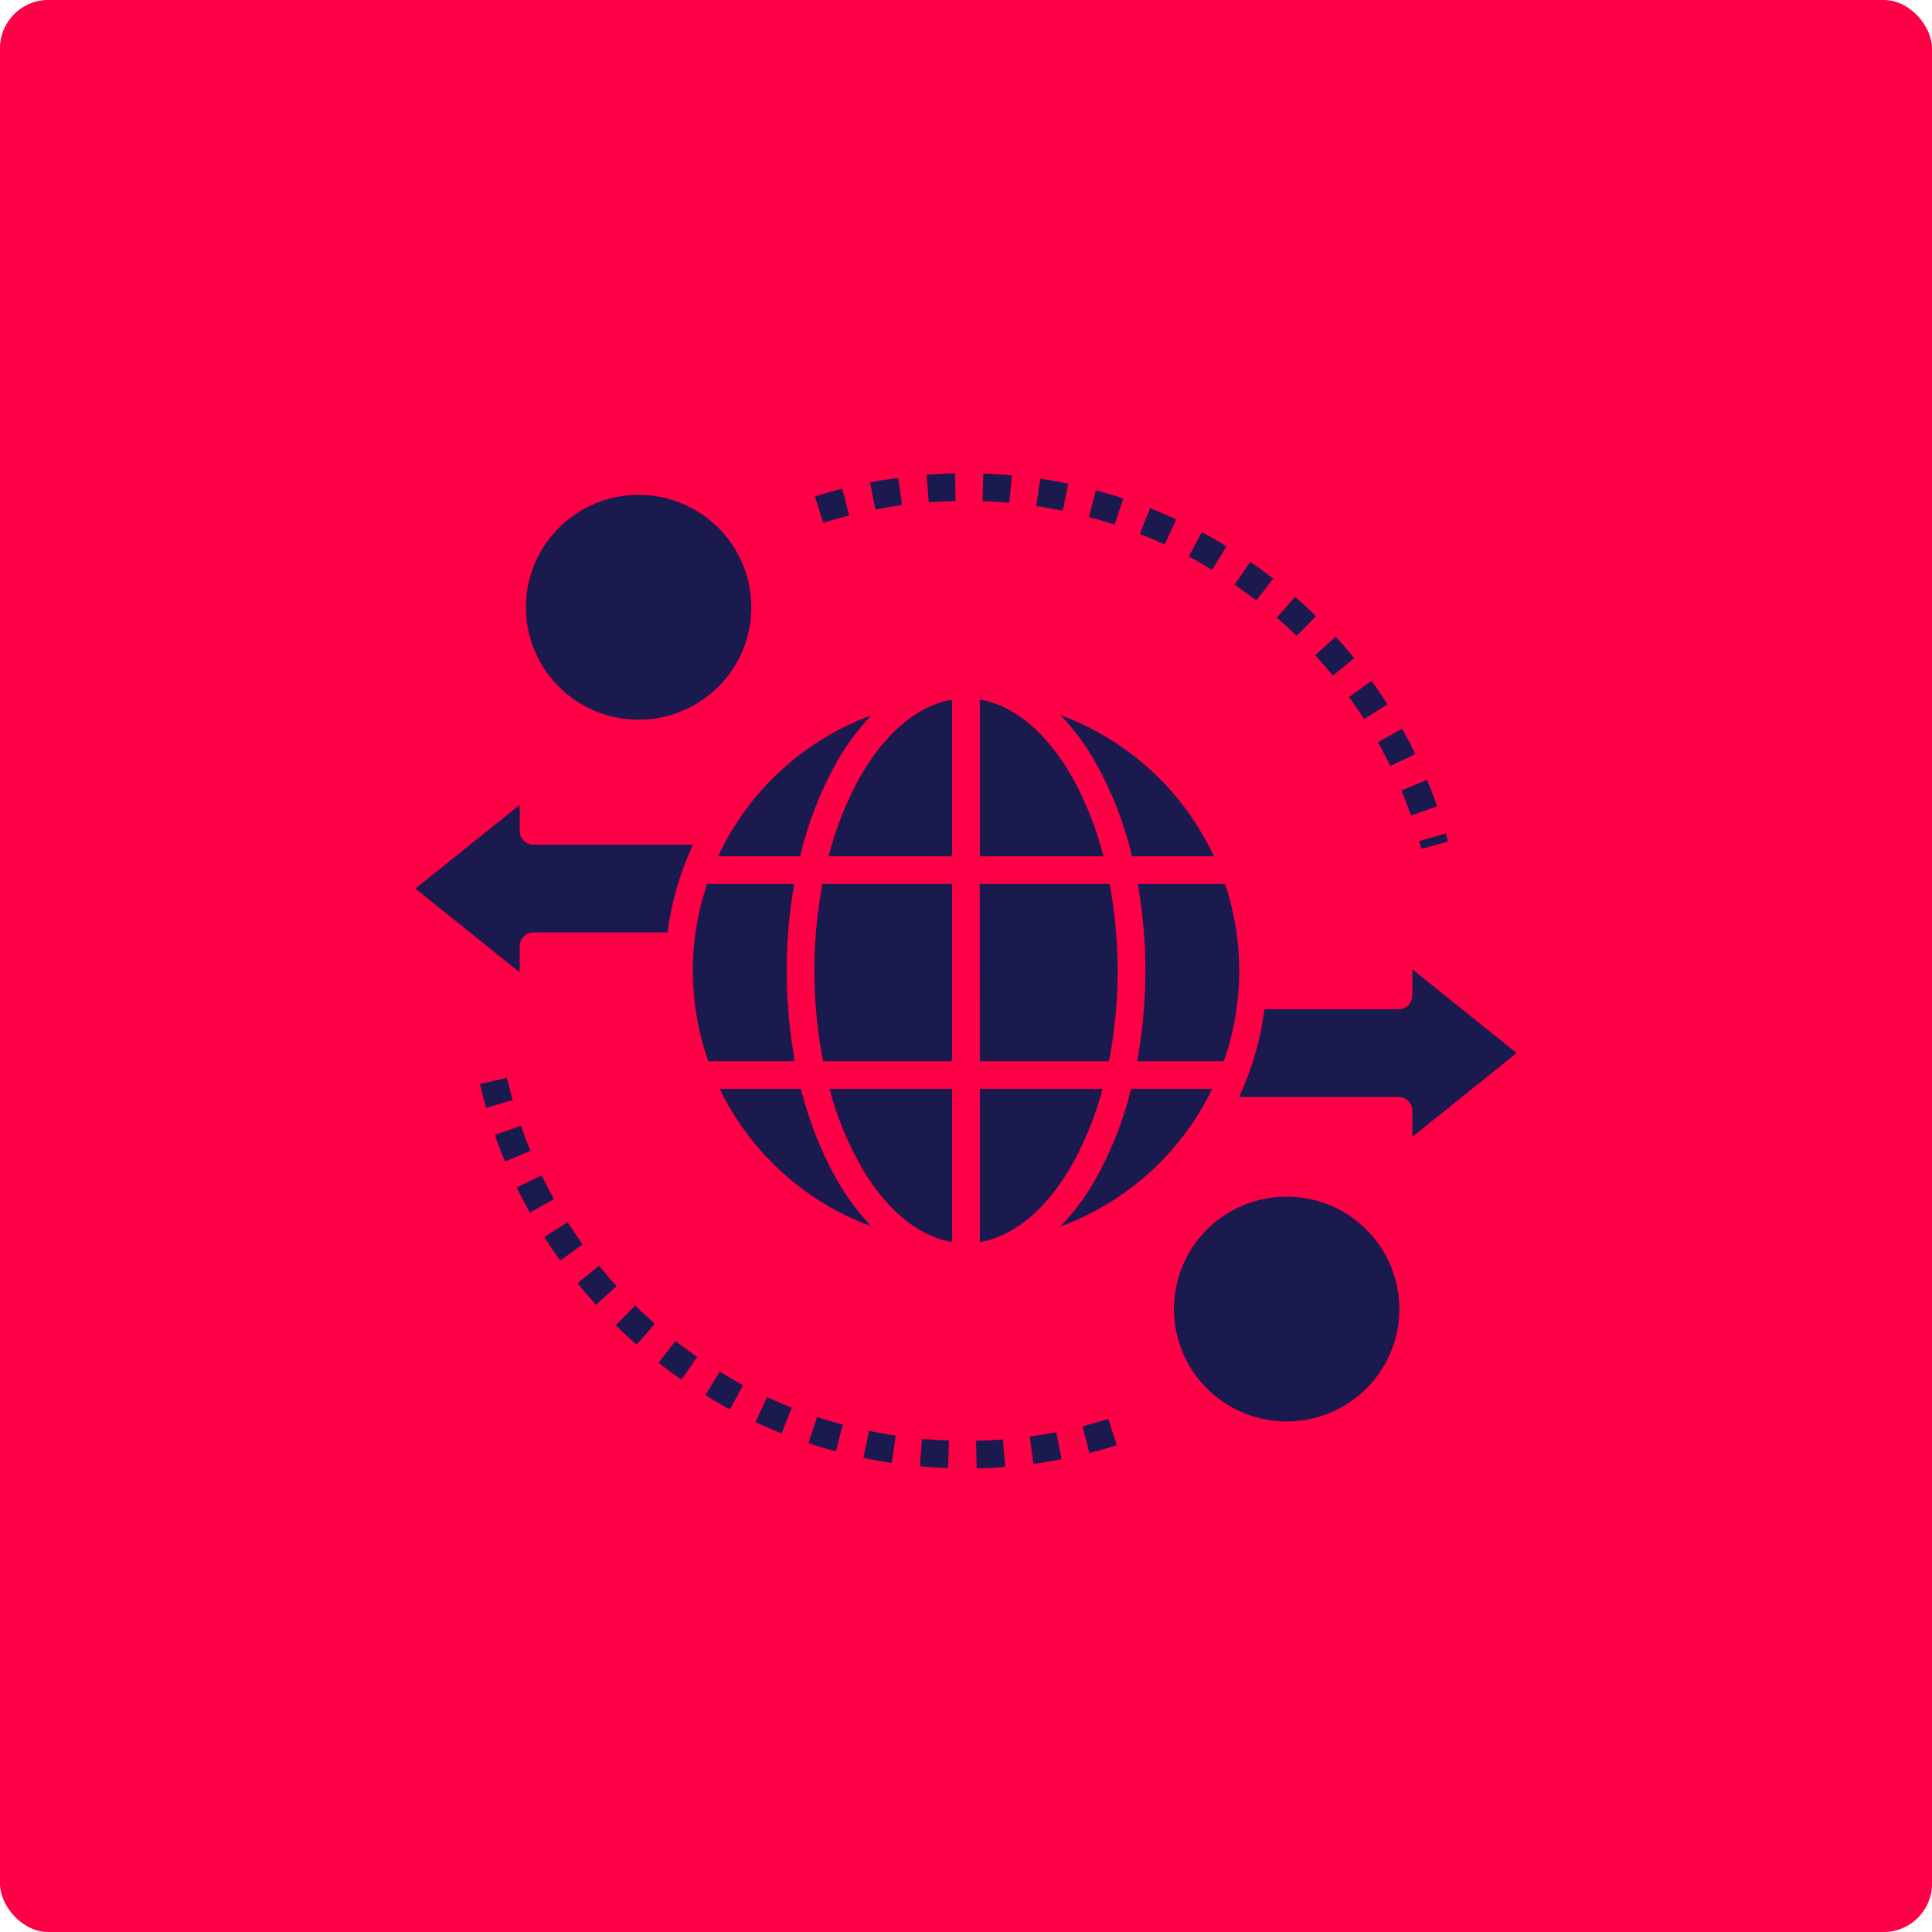
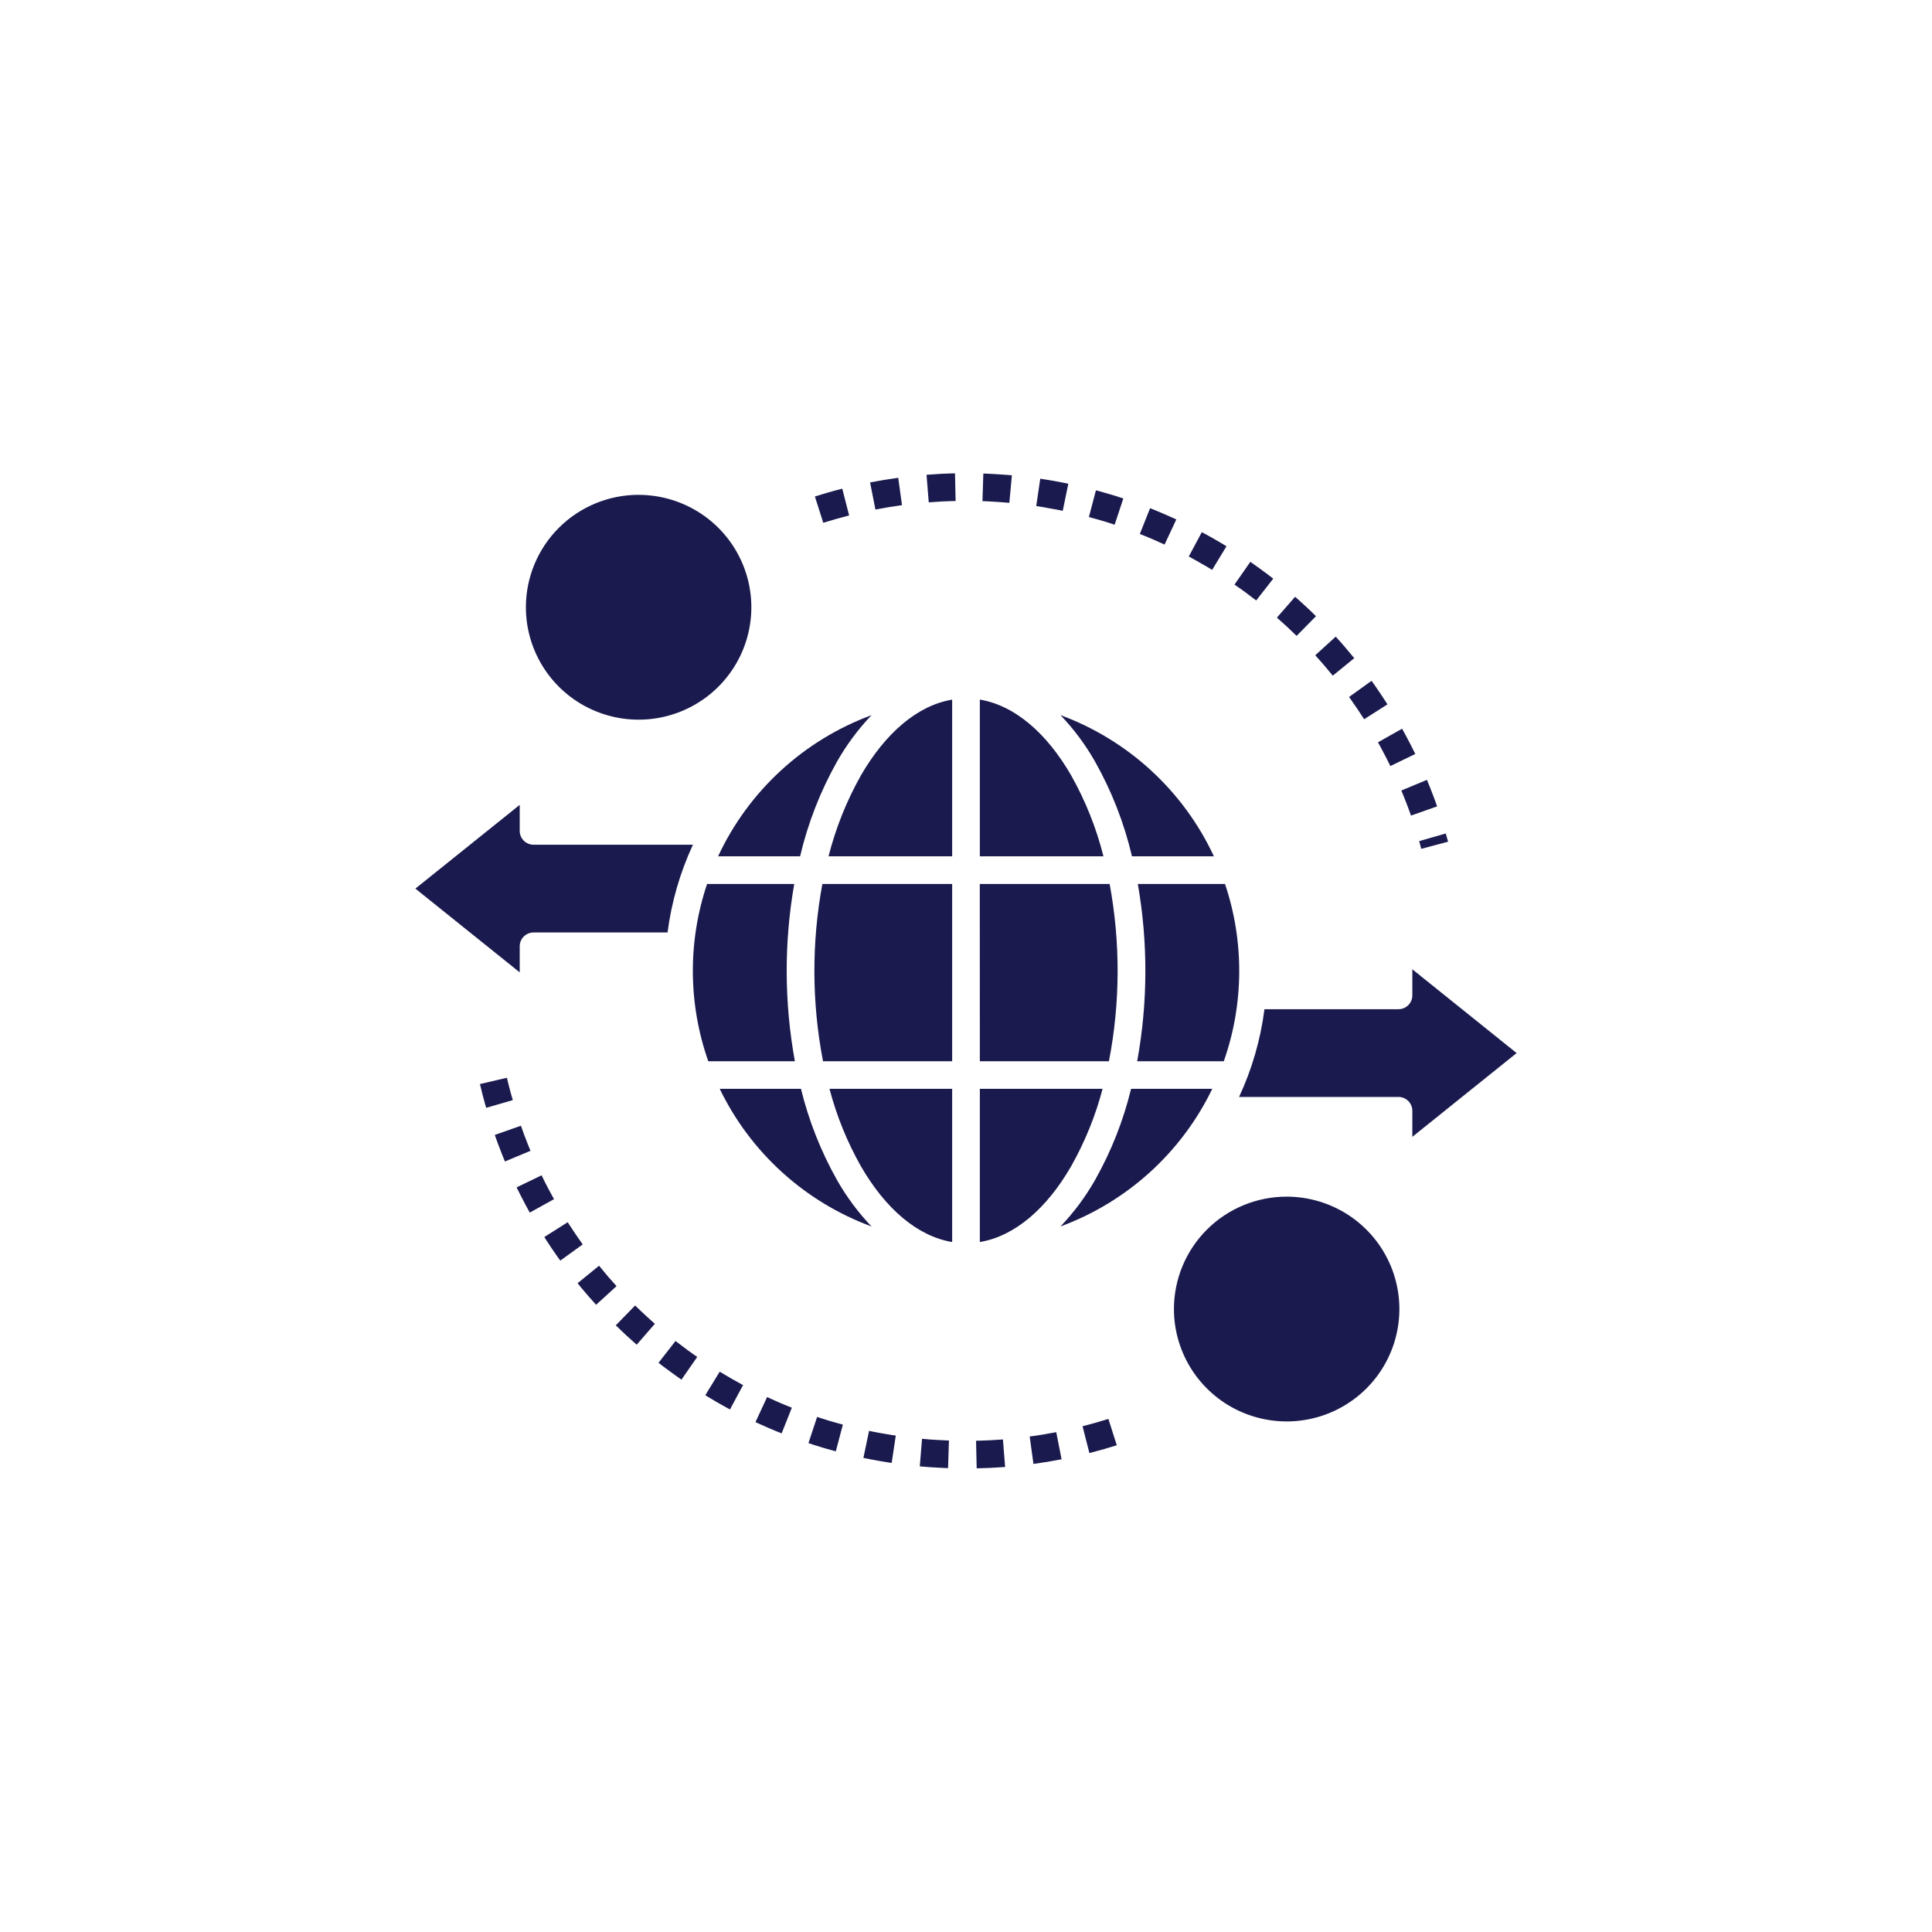
<svg xmlns="http://www.w3.org/2000/svg" width="200" height="200" viewBox="0 0 200 200" fill="none">
-   <rect width="200" height="200" rx="5" fill="#FE0046" />
  <path fill-rule="evenodd" clip-rule="evenodd" d="M133.195 123.877C135.502 123.877 137.758 124.56 139.677 125.838C141.596 127.117 143.092 128.934 143.975 131.06C144.858 133.186 145.089 135.525 144.639 137.782C144.189 140.039 143.077 142.112 141.445 143.739C139.814 145.366 137.734 146.474 135.471 146.923C133.208 147.372 130.862 147.141 128.729 146.261C126.597 145.38 124.775 143.889 123.493 141.976C122.211 140.062 121.526 137.813 121.526 135.512C121.526 133.984 121.827 132.471 122.413 131.059C123 129.647 123.859 128.364 124.943 127.284C126.026 126.203 127.313 125.346 128.729 124.762C130.145 124.177 131.662 123.877 133.195 123.877ZM130.895 104.473C130.495 107.618 129.608 110.681 128.268 113.555H144.772C145.152 113.557 145.517 113.709 145.786 113.978C146.054 114.247 146.205 114.611 146.204 114.991V117.686L157 109.014L146.204 100.342V103.045C146.203 103.423 146.052 103.786 145.783 104.054C145.515 104.321 145.151 104.472 144.772 104.473H130.895ZM69.105 96.528C69.51 93.385 70.397 90.322 71.732 87.446H55.235C54.856 87.446 54.492 87.297 54.223 87.03C53.955 86.763 53.803 86.401 53.801 86.023V83.32L43 91.988L53.801 100.659V97.964C53.801 97.775 53.837 97.589 53.909 97.415C53.981 97.241 54.087 97.083 54.22 96.949C54.353 96.816 54.511 96.71 54.685 96.638C54.86 96.566 55.047 96.528 55.235 96.528H69.105ZM125.494 112.717H117.089C116.284 116.021 115.028 119.199 113.355 122.162C112.365 123.902 111.164 125.515 109.779 126.963C116.671 124.424 122.305 119.317 125.494 112.717ZM114.138 112.717H101.433V128.574C105.063 127.968 108.366 125.091 110.88 120.738C112.307 118.215 113.402 115.52 114.138 112.717ZM98.567 112.717H85.869C86.604 115.52 87.7 118.216 89.127 120.739C91.641 125.092 94.944 127.97 98.567 128.575V112.717ZM82.911 112.717H74.506C77.695 119.317 83.329 124.424 90.221 126.963C88.838 125.515 87.639 123.902 86.65 122.162C84.981 119.198 83.724 116.02 82.917 112.717H82.911ZM73.321 109.859H82.286C81.178 103.793 81.156 97.58 82.22 91.507H73.197C71.191 97.468 71.235 103.925 73.321 109.859ZM85.198 109.859H98.567V91.507H85.132C84.007 97.575 84.03 103.799 85.198 109.859ZM101.433 109.859H114.796C115.972 103.8 115.996 97.575 114.868 91.507H101.427L101.433 109.859ZM117.721 109.859H126.688C128.773 103.925 128.817 97.468 126.813 91.507H117.786C118.851 97.58 118.829 103.793 117.721 109.859ZM74.338 88.643H82.827C83.632 85.212 84.92 81.912 86.65 78.839C87.639 77.098 88.838 75.484 90.221 74.033C83.202 76.624 77.493 81.875 74.338 88.643ZM85.771 88.643H98.567V72.426C94.944 73.032 91.641 75.916 89.127 80.262C87.642 82.896 86.514 85.714 85.771 88.643ZM101.433 88.643H114.229C113.492 85.711 112.366 82.891 110.88 80.257C108.366 75.911 105.063 73.026 101.433 72.421V88.643ZM117.18 88.643H125.662C122.508 81.873 116.799 76.62 109.779 74.027C111.164 75.478 112.365 77.092 113.355 78.834C115.087 81.906 116.375 85.206 117.18 88.637V88.643ZM49.685 112.221L49.75 112.487L49.815 112.753L49.88 113.019L49.944 113.287L50.016 113.553L50.088 113.812L50.16 114.078L50.231 114.339L50.329 114.683L53.085 113.884L52.994 113.572L52.855 113.078L52.79 112.825L52.725 112.578L52.66 112.324L52.536 111.824L52.478 111.571L49.685 112.221ZM51.221 117.489L51.391 117.964L51.482 118.216L51.574 118.47L51.672 118.723L51.867 119.229L51.965 119.483L52.062 119.73L52.167 119.984L52.27 120.237L54.92 119.129L54.822 118.901L54.63 118.425L54.447 117.951L54.264 117.477C54.147 117.165 54.036 116.847 53.926 116.535L51.221 117.489ZM53.48 122.916L53.603 123.169L53.728 123.41L53.846 123.65L53.969 123.89L54.216 124.365L54.464 124.838L54.594 125.073L54.841 125.528L57.35 124.138C57.188 123.846 57.03 123.553 56.874 123.261C56.718 122.969 56.561 122.663 56.405 122.363L56.184 121.908L56.066 121.668L53.48 122.916ZM56.352 128.054L56.491 128.288L56.784 128.729L57.077 129.179L57.227 129.4L57.377 129.613L57.683 130.056C57.788 130.205 57.892 130.354 58.002 130.497L60.321 128.822C59.833 128.132 59.364 127.443 58.908 126.743L58.77 126.522L56.352 128.054ZM59.793 132.836L60.105 133.226L60.276 133.427L60.451 133.628L60.62 133.837L60.966 134.239L61.141 134.434L61.318 134.635C61.448 134.773 61.578 134.927 61.708 135.071L63.825 133.14C63.709 133.009 63.585 132.873 63.467 132.738C63.298 132.549 63.135 132.36 62.965 132.172C62.647 131.795 62.328 131.411 62.015 131.028L59.793 132.836ZM63.748 137.196C63.923 137.364 64.094 137.526 64.262 137.695C64.457 137.877 64.654 138.059 64.842 138.246L65.038 138.421C65.324 138.687 65.618 138.948 65.911 139.202L67.79 137.04C67.269 136.579 66.754 136.105 66.245 135.624C66.082 135.461 65.913 135.305 65.75 135.142L63.748 137.196ZM68.173 141.073L68.491 141.326L68.707 141.489C68.915 141.645 69.13 141.808 69.346 141.963L69.776 142.275L69.99 142.431C70.172 142.561 70.362 142.69 70.543 142.821L72.178 140.469L71.865 140.255L71.246 139.813C70.803 139.488 70.366 139.156 69.93 138.818L68.173 141.073ZM73.013 144.432L73.332 144.626L73.567 144.764L73.796 144.902L74.257 145.178L74.492 145.307L74.721 145.438L74.954 145.568C75.163 145.685 75.369 145.795 75.567 145.906L76.922 143.385C76.108 142.942 75.3 142.482 74.505 141.995L73.013 144.432ZM78.205 147.218L78.551 147.374L78.799 147.486C79.046 147.596 79.287 147.706 79.534 147.81L79.789 147.92L80.284 148.128L80.531 148.226L80.916 148.382L81.971 145.725L81.379 145.484L80.909 145.289L80.44 145.088L79.978 144.88C79.789 144.796 79.601 144.712 79.411 144.621L78.205 147.218ZM83.691 149.389L84.106 149.526L84.367 149.61L84.627 149.689L84.887 149.773L85.148 149.852L85.408 149.929L85.67 150.006L85.937 150.078L86.198 150.15L86.523 150.241L87.253 147.473L86.96 147.395L86.465 147.257L86.217 147.185L85.97 147.113L85.722 147.042L85.233 146.886L84.985 146.809L84.588 146.678L83.691 149.389ZM89.379 150.922L89.666 150.98L89.943 151.032L90.219 151.09L90.488 151.135L90.764 151.188L91.041 151.24L91.317 151.286L91.594 151.331L91.87 151.377L92.307 151.442L92.731 148.608L92.316 148.55L92.056 148.505L91.54 148.421L91.287 148.375L91.012 148.33L90.759 148.277L90.497 148.232L90.243 148.181L89.966 148.121L89.379 150.922ZM95.217 151.792L95.457 151.818L95.744 151.837L96.02 151.863L96.297 151.883L96.573 151.902L96.861 151.916L97.138 151.935L97.414 151.948L97.7 151.961L98.143 151.981L98.234 149.122L97.819 149.103L97.551 149.089L97.284 149.077L97.017 149.063L96.75 149.044L96.484 149.031L96.215 149.012L95.948 148.986L95.448 148.947L95.217 151.792ZM101.106 152C102.089 151.981 103.074 151.935 104.05 151.862L103.824 149.011C102.898 149.082 101.973 149.128 101.041 149.149L101.106 152ZM106.983 151.545C107.96 151.415 108.93 151.253 109.895 151.065L109.342 148.258C108.43 148.433 107.511 148.589 106.593 148.706L106.983 151.545ZM112.775 150.421C113.726 150.181 114.67 149.908 115.609 149.616L114.742 146.887C113.856 147.163 112.964 147.416 112.065 147.647L112.775 150.421ZM149.905 87.133L149.833 86.874L149.761 86.62L149.663 86.282L146.914 87.075C146.986 87.341 147.057 87.607 147.128 87.873L149.905 87.133ZM148.771 83.476C148.667 83.177 148.555 82.885 148.451 82.585L148.261 82.093L148.072 81.607L147.974 81.36C147.89 81.152 147.806 80.946 147.714 80.73L145.069 81.833C145.245 82.261 145.413 82.683 145.583 83.118C145.753 83.552 145.908 83.989 146.066 84.43L148.771 83.476ZM146.511 78.053C146.387 77.8 146.264 77.546 146.134 77.299C145.899 76.832 145.658 76.37 145.404 75.909C145.319 75.753 145.234 75.598 145.144 75.435L142.648 76.844L142.888 77.28C143.246 77.948 143.599 78.619 143.931 79.3L146.511 78.053ZM143.632 72.914C143.417 72.577 143.195 72.239 142.974 71.908C142.778 71.616 142.583 71.329 142.388 71.05C142.249 70.855 142.119 70.667 141.983 70.478L139.658 72.148L139.892 72.486C140.348 73.135 140.791 73.784 141.215 74.455L143.632 72.914ZM140.192 68.133C139.865 67.737 139.54 67.347 139.202 66.951L138.863 66.561L138.517 66.177L138.277 65.902L136.158 67.832C136.784 68.522 137.383 69.223 137.97 69.944L140.192 68.133ZM136.23 63.787C136.035 63.592 135.833 63.398 135.631 63.202C135.187 62.788 134.745 62.375 134.295 61.975L134.067 61.78L132.185 63.937C132.877 64.541 133.568 65.178 134.224 65.827L136.23 63.787ZM131.805 59.902L131.291 59.505C130.679 59.045 130.067 58.597 129.433 58.161L127.795 60.515C128.121 60.742 128.439 60.97 128.763 61.196C129.193 61.514 129.616 61.833 130.039 62.161L131.805 59.902ZM126.965 56.55C126.756 56.421 126.55 56.297 126.34 56.173L125.884 55.907L125.434 55.647L124.978 55.394C124.79 55.29 124.6 55.185 124.411 55.089L123.063 57.609L123.375 57.778L123.805 58.019C124.163 58.22 124.516 58.422 124.874 58.63C125.076 58.752 125.278 58.875 125.48 58.992L126.965 56.55ZM121.773 53.769C121.59 53.685 121.407 53.608 121.219 53.523L120.738 53.309L120.256 53.101L120.015 52.997L119.774 52.899L119.527 52.796L119.057 52.607L117.995 55.275C118.451 55.45 118.9 55.638 119.357 55.834L119.806 56.035C120.061 56.145 120.308 56.255 120.556 56.373L121.773 53.769ZM116.287 51.6L115.804 51.445L115.551 51.359L115.297 51.282L114.788 51.133L114.52 51.054L114.265 50.983L113.751 50.834L113.451 50.755L112.722 53.523C113.054 53.608 113.386 53.705 113.719 53.798C113.96 53.863 114.2 53.936 114.442 54.012L114.918 54.162L115.387 54.318L116.287 51.6ZM110.592 50.073L110.371 50.029L109.837 49.924L109.309 49.826L109.042 49.775L108.509 49.684L108.24 49.645L107.973 49.6L107.687 49.554L107.272 52.386C107.442 52.418 107.611 52.437 107.781 52.464C108.036 52.509 108.289 52.548 108.536 52.602L108.791 52.647C109.205 52.717 109.605 52.796 110.016 52.88L110.592 50.073ZM104.75 49.208L104.431 49.175L104.154 49.156L103.877 49.136L103.601 49.117L103.324 49.098L103.048 49.079L102.771 49.065L102.495 49.052L102.218 49.039L101.795 49.019L101.704 51.878C101.925 51.891 102.141 51.897 102.362 51.904L102.883 51.937L103.405 51.969L103.664 51.988L103.919 52.007C104.108 52.021 104.296 52.033 104.486 52.053L104.75 49.208ZM98.861 49C97.883 49.019 96.886 49.072 95.915 49.15L96.143 52.002C97.055 51.93 98 51.878 98.925 51.864L98.861 49ZM92.984 49.462C92.016 49.592 91.028 49.754 90.071 49.942L90.624 52.749C91.536 52.572 92.455 52.417 93.374 52.294L92.984 49.462ZM87.191 50.586C86.24 50.826 85.295 51.099 84.358 51.398L85.225 54.12C86.109 53.844 87.002 53.591 87.902 53.36L87.191 50.586ZM66.102 51.228C68.41 51.227 70.667 51.908 72.588 53.186C74.508 54.463 76.005 56.28 76.889 58.407C77.774 60.533 78.006 62.873 77.556 65.131C77.106 67.389 75.995 69.463 74.362 71.091C72.73 72.719 70.65 73.828 68.386 74.277C66.122 74.726 63.775 74.495 61.642 73.614C59.509 72.732 57.687 71.24 56.405 69.326C55.123 67.411 54.439 65.161 54.44 62.859C54.441 59.774 55.669 56.816 57.856 54.635C60.043 52.453 63.008 51.227 66.102 51.224V51.228Z" fill="#1A1A4E" />
</svg>